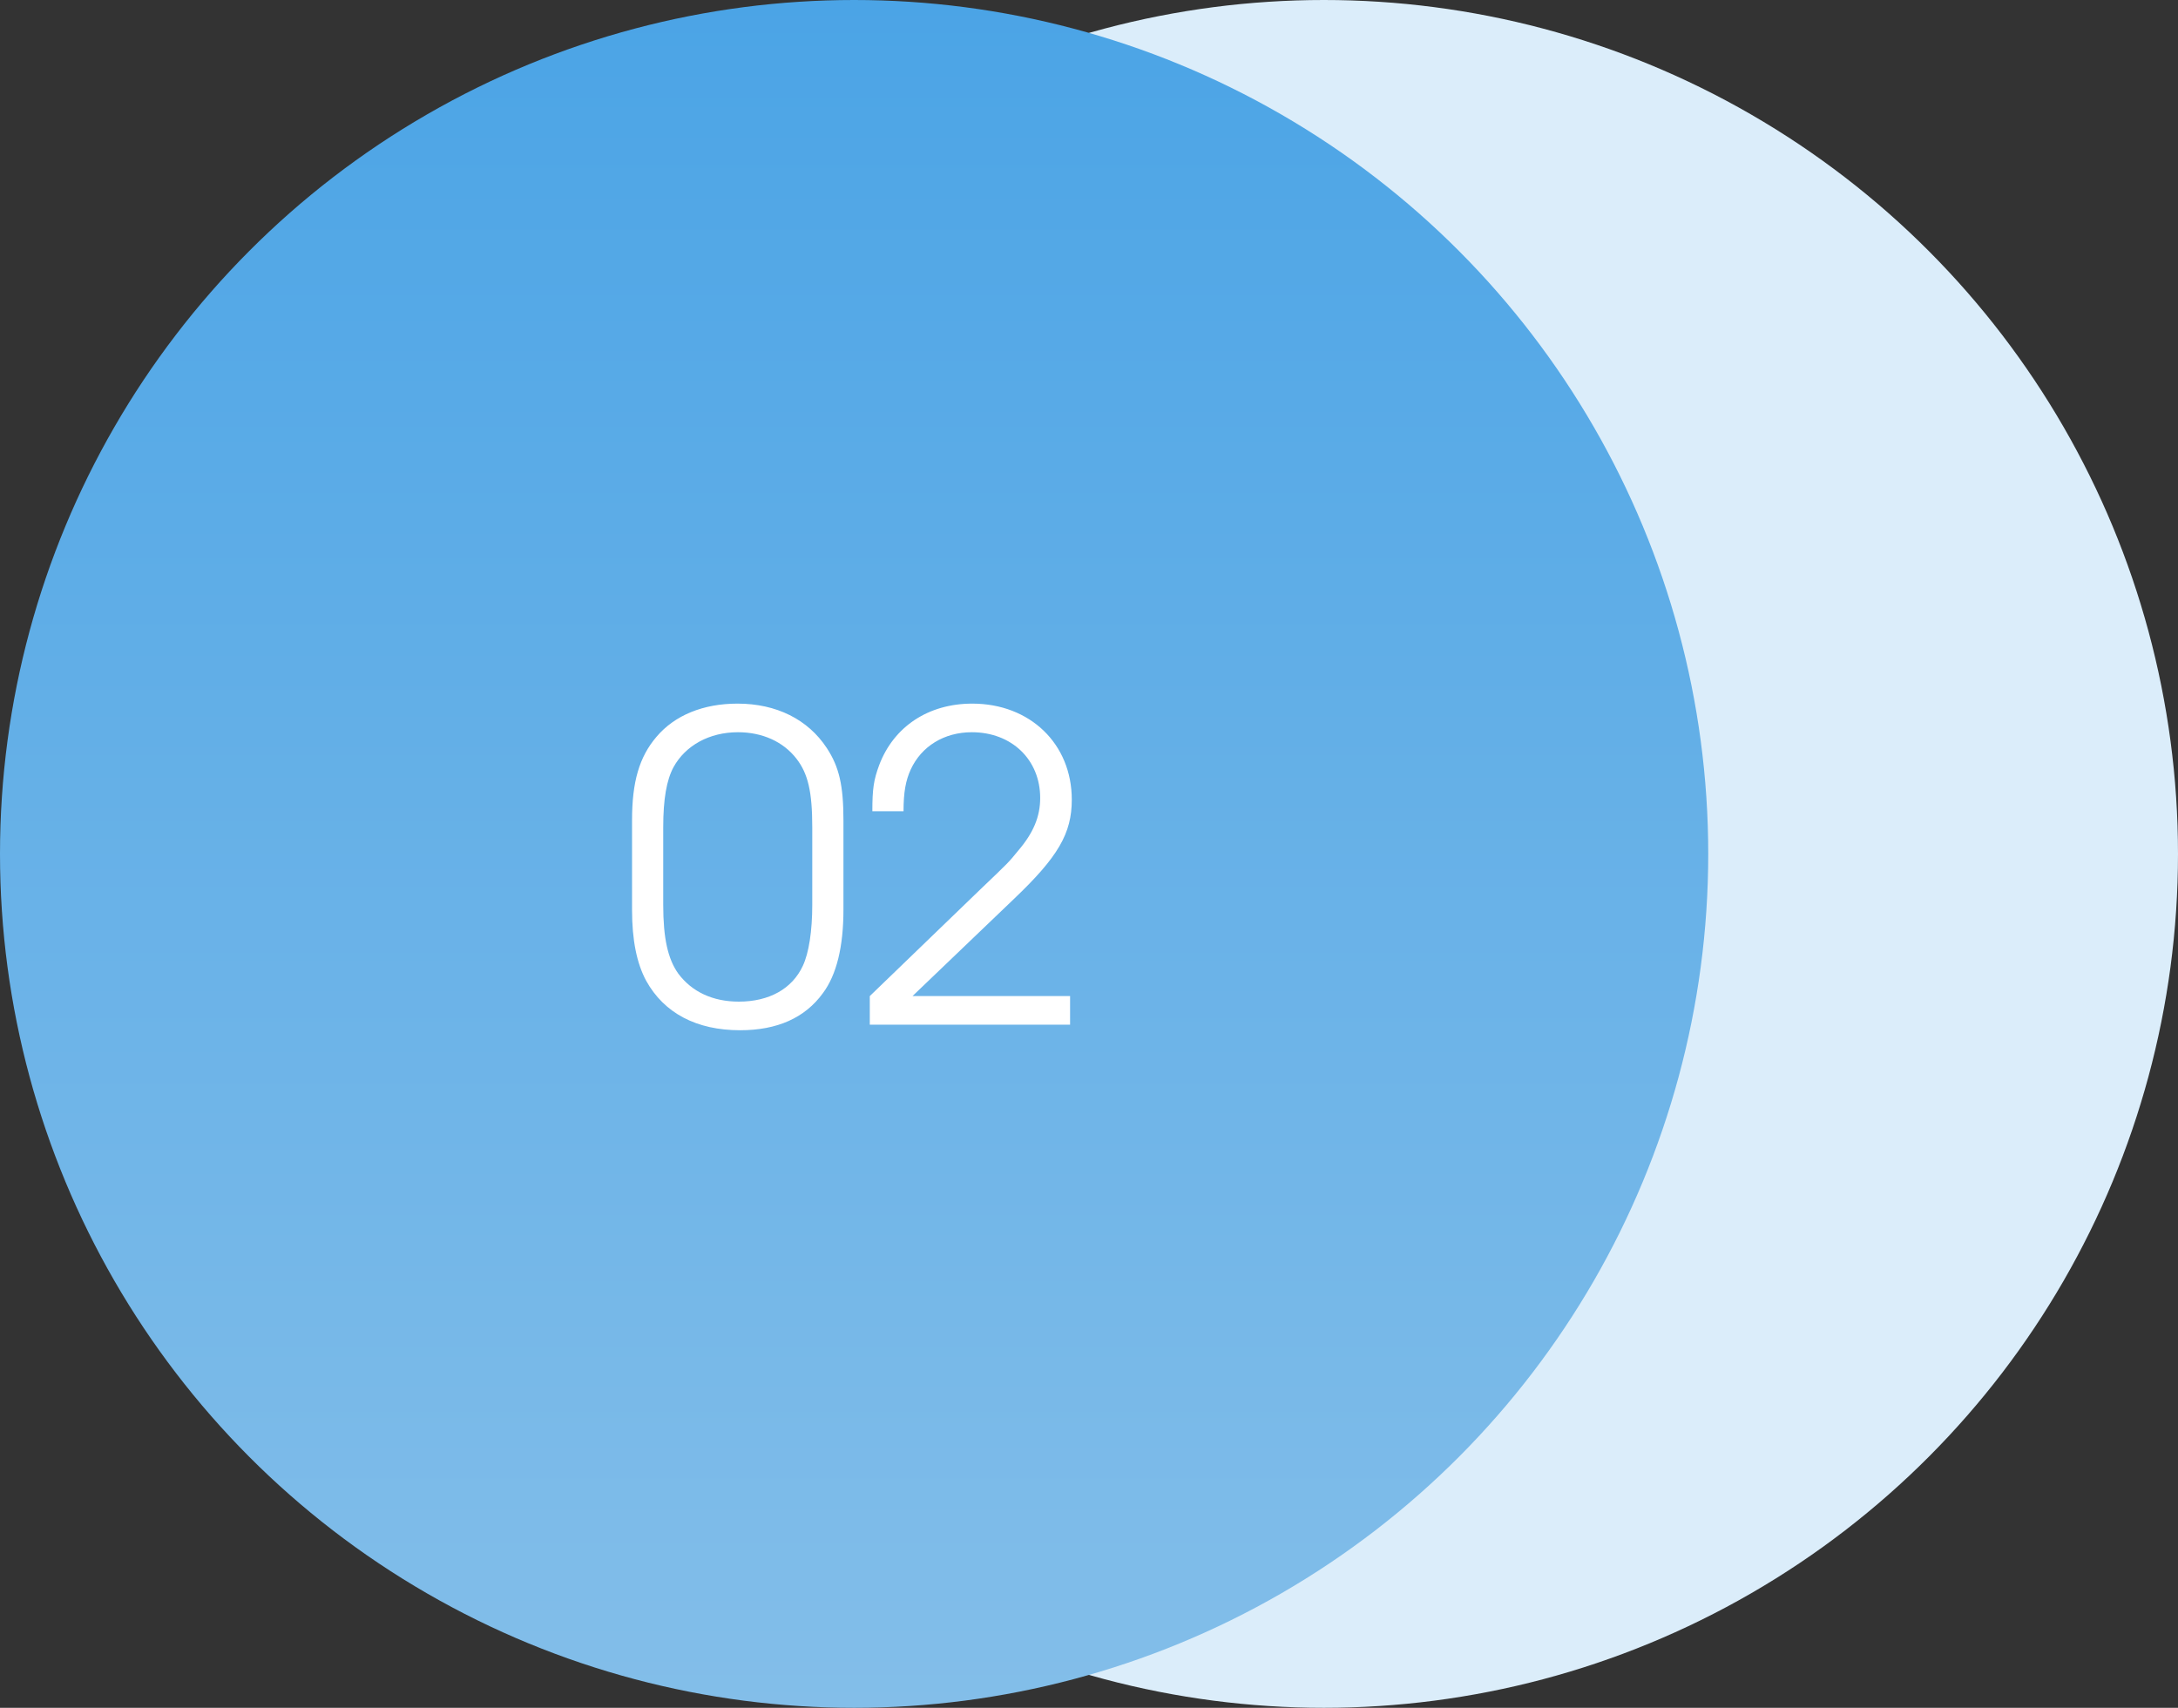
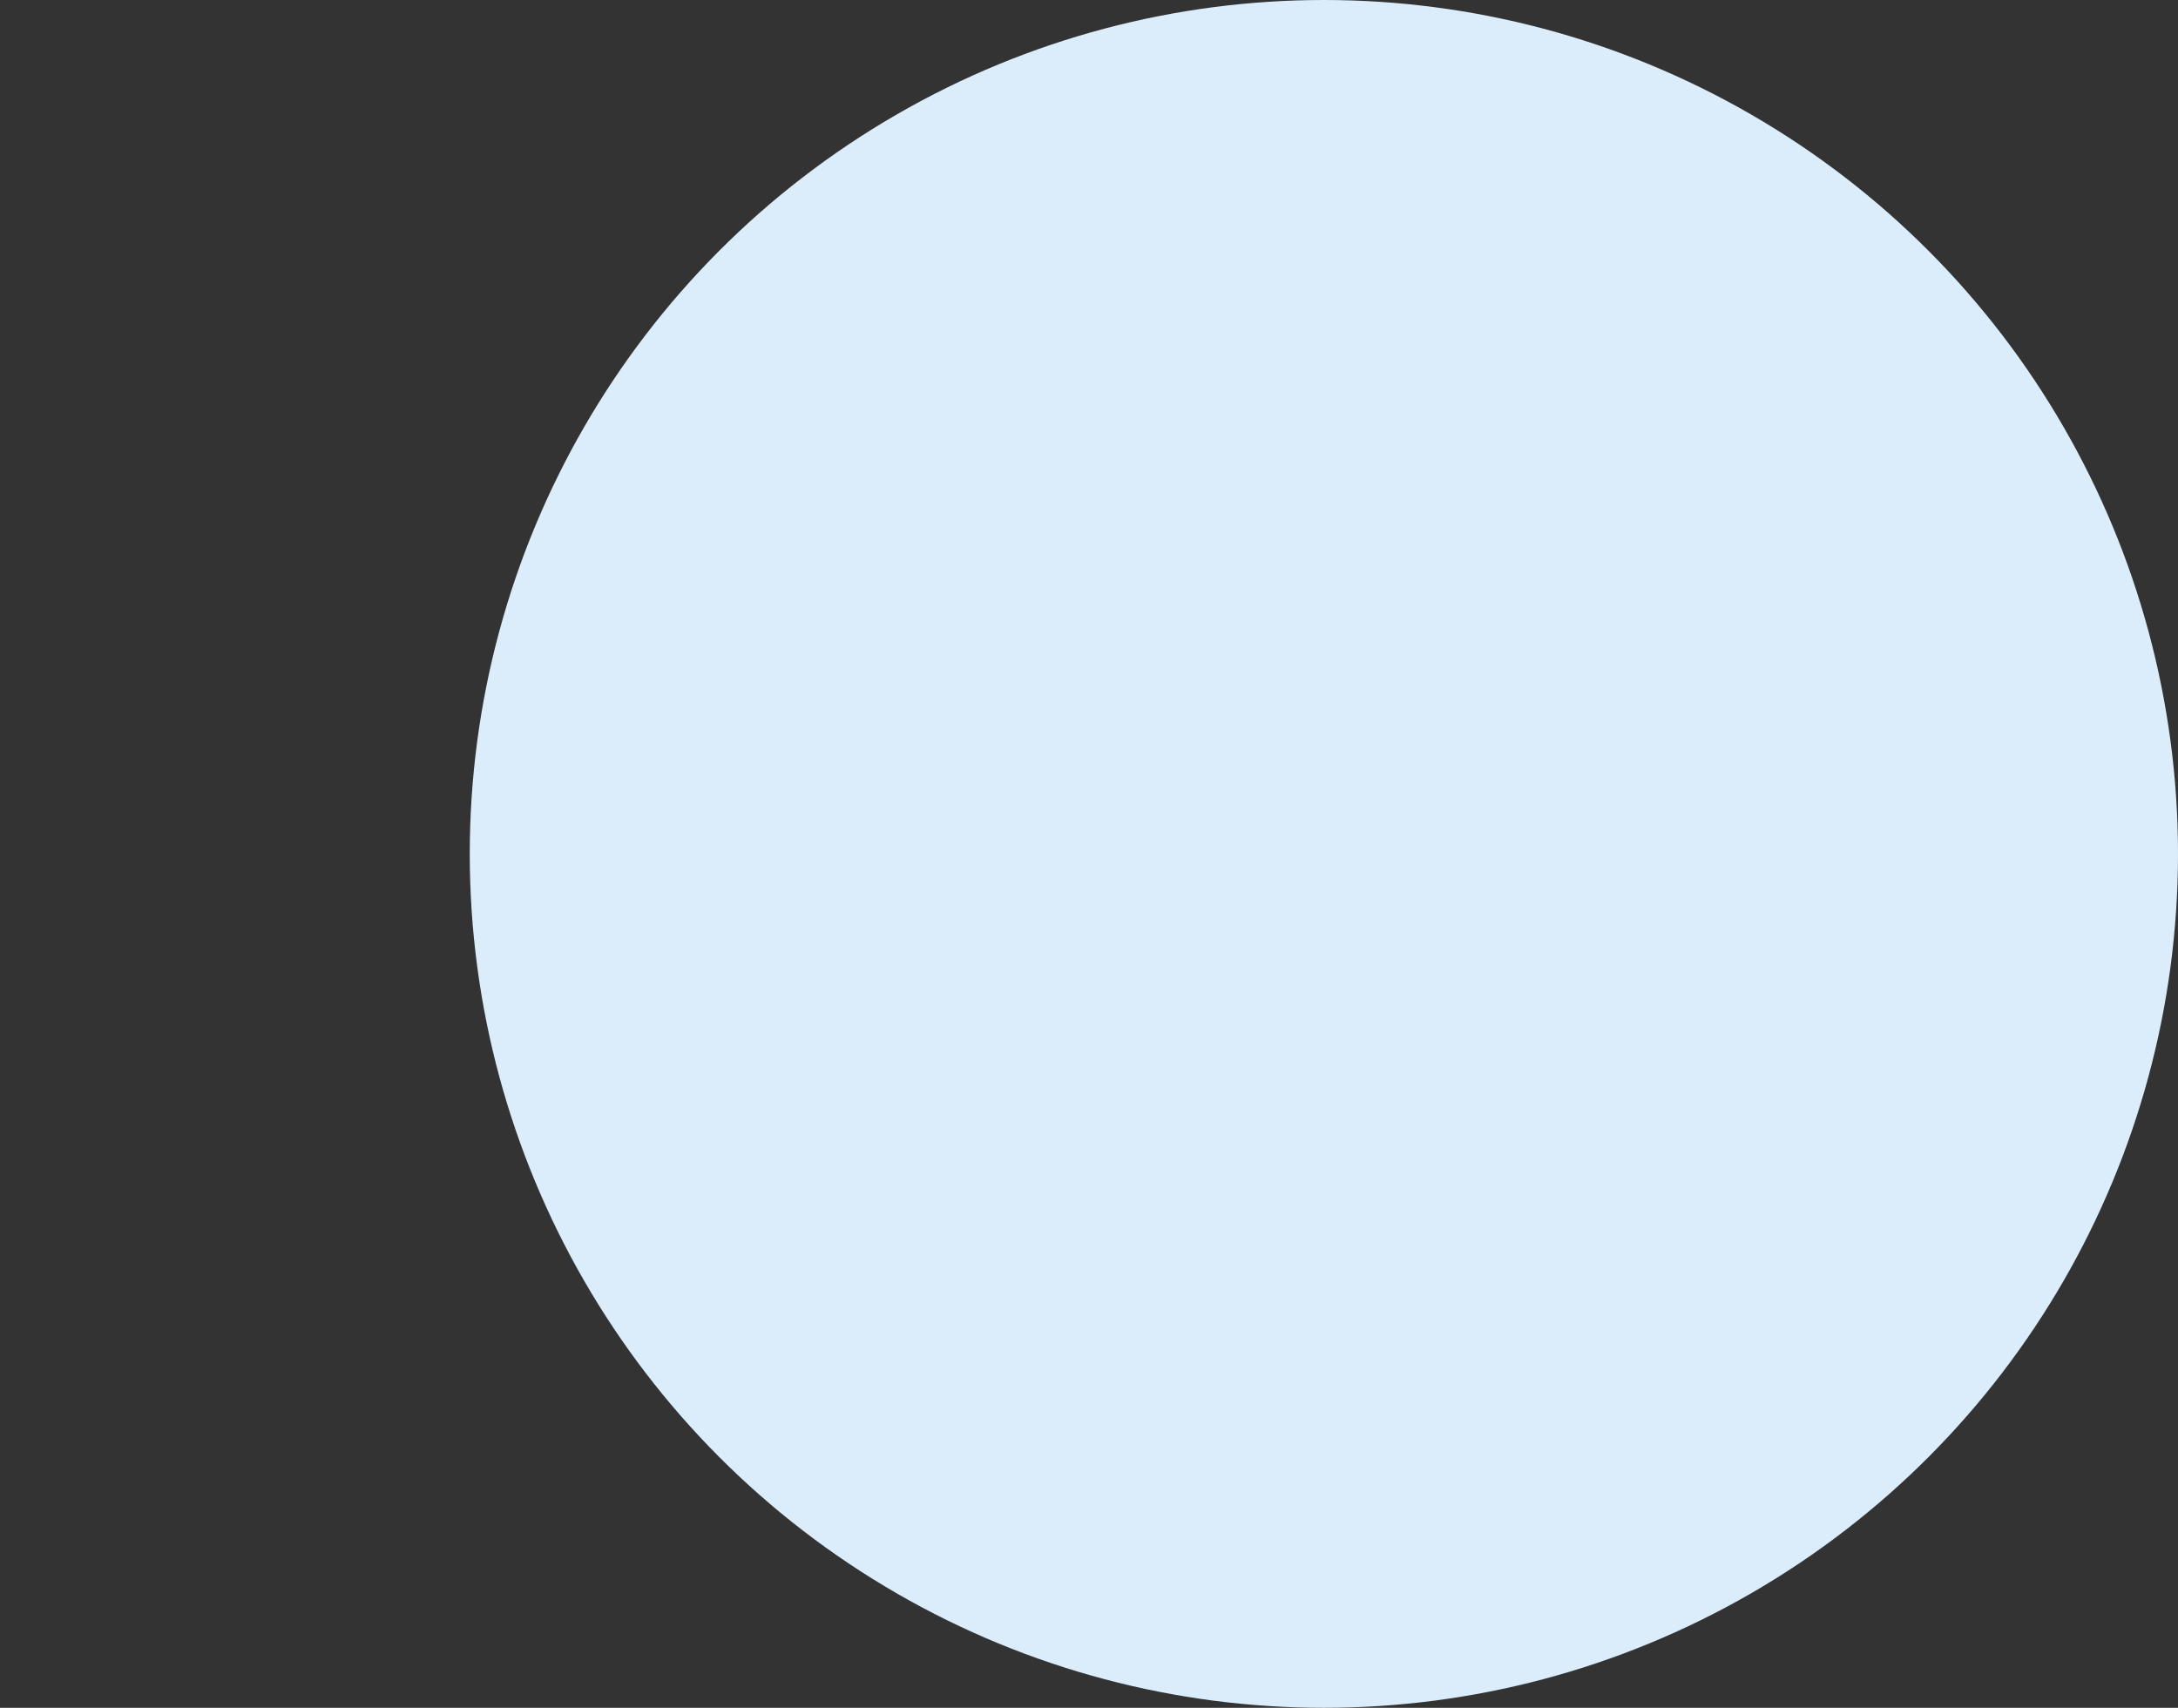
<svg xmlns="http://www.w3.org/2000/svg" width="102" height="80" viewBox="0 0 102 80" fill="none">
  <rect x="0" y="0" width="102" height="80" fill="#333333" stroke="none" />
  <circle cx="62" cy="40" r="40" fill="#DBEDFA" />
-   <circle cx="40" cy="40" r="40" fill="url(#paint0_linear_3466_149)" />
-   <path d="M29.6 42.62V38.42C29.6 36.62 29.94 35.46 30.74 34.52C31.6 33.5 32.94 32.96 34.54 32.96C36.36 32.96 37.84 33.7 38.72 35.04C39.3 35.92 39.5 36.8 39.5 38.42V42.62C39.5 44.34 39.18 45.66 38.54 46.52C37.7 47.68 36.4 48.26 34.66 48.26C32.62 48.26 31.1 47.46 30.26 45.94C29.82 45.12 29.6 44.04 29.6 42.62ZM38.04 42.38V38.76C38.04 37.08 37.84 36.24 37.3 35.54C36.68 34.74 35.7 34.3 34.56 34.3C33.22 34.3 32.1 34.92 31.54 35.94C31.22 36.54 31.06 37.42 31.06 38.76V42.38C31.06 43.96 31.28 44.92 31.76 45.6C32.4 46.46 33.38 46.92 34.6 46.92C36.02 46.92 37.1 46.32 37.6 45.24C37.88 44.64 38.04 43.62 38.04 42.38ZM40.734 48V46.66L45.914 41.66C47.234 40.4 47.234 40.4 47.674 39.86C48.394 39.02 48.714 38.26 48.714 37.38C48.714 35.58 47.374 34.3 45.514 34.3C44.214 34.3 43.154 34.96 42.654 36.04C42.414 36.56 42.314 37.12 42.314 38H40.854C40.854 36.96 40.914 36.54 41.174 35.84C41.854 34.04 43.474 32.96 45.534 32.96C48.234 32.96 50.194 34.84 50.194 37.46C50.194 39.04 49.554 40.14 47.474 42.12L42.734 46.66H50.114V48H40.734Z" fill="white" />
  <defs>
    <linearGradient id="paint0_linear_3466_149" x1="40" y1="0" x2="40" y2="80" gradientUnits="userSpaceOnUse">
      <stop stop-color="#4BA4E6" />
      <stop offset="1" stop-color="#83BEE9" />
    </linearGradient>
  </defs>
</svg>